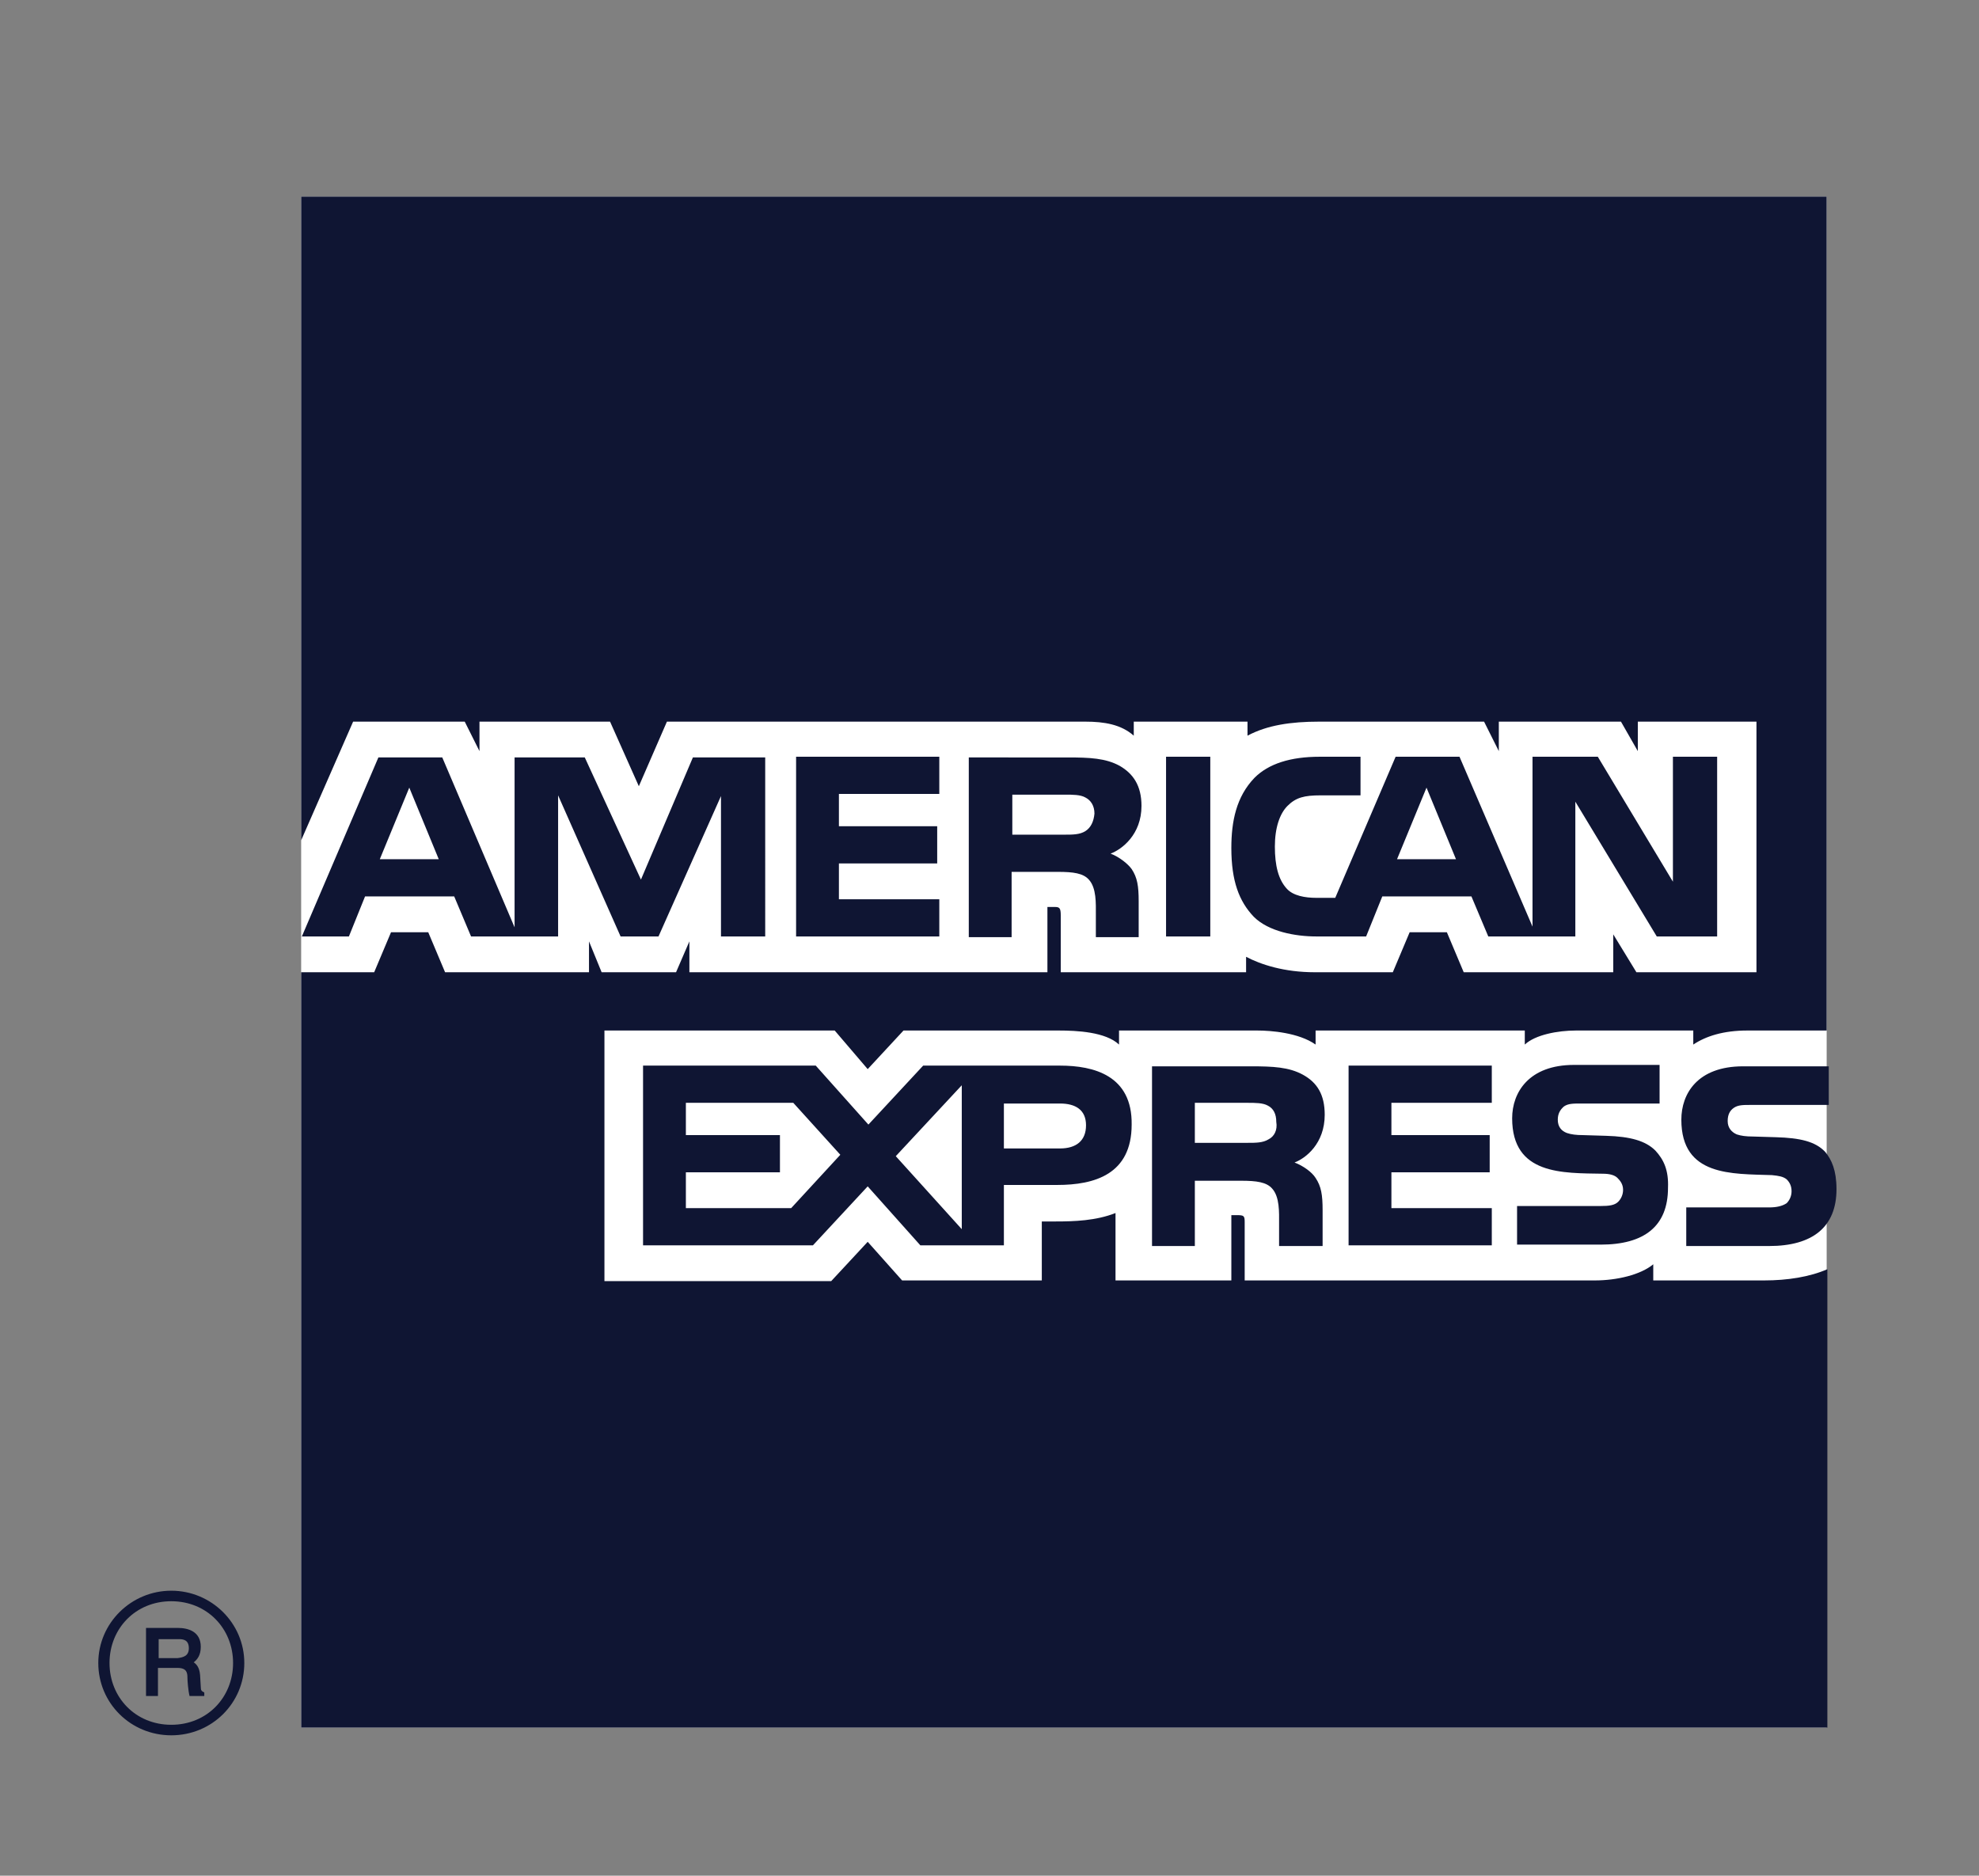
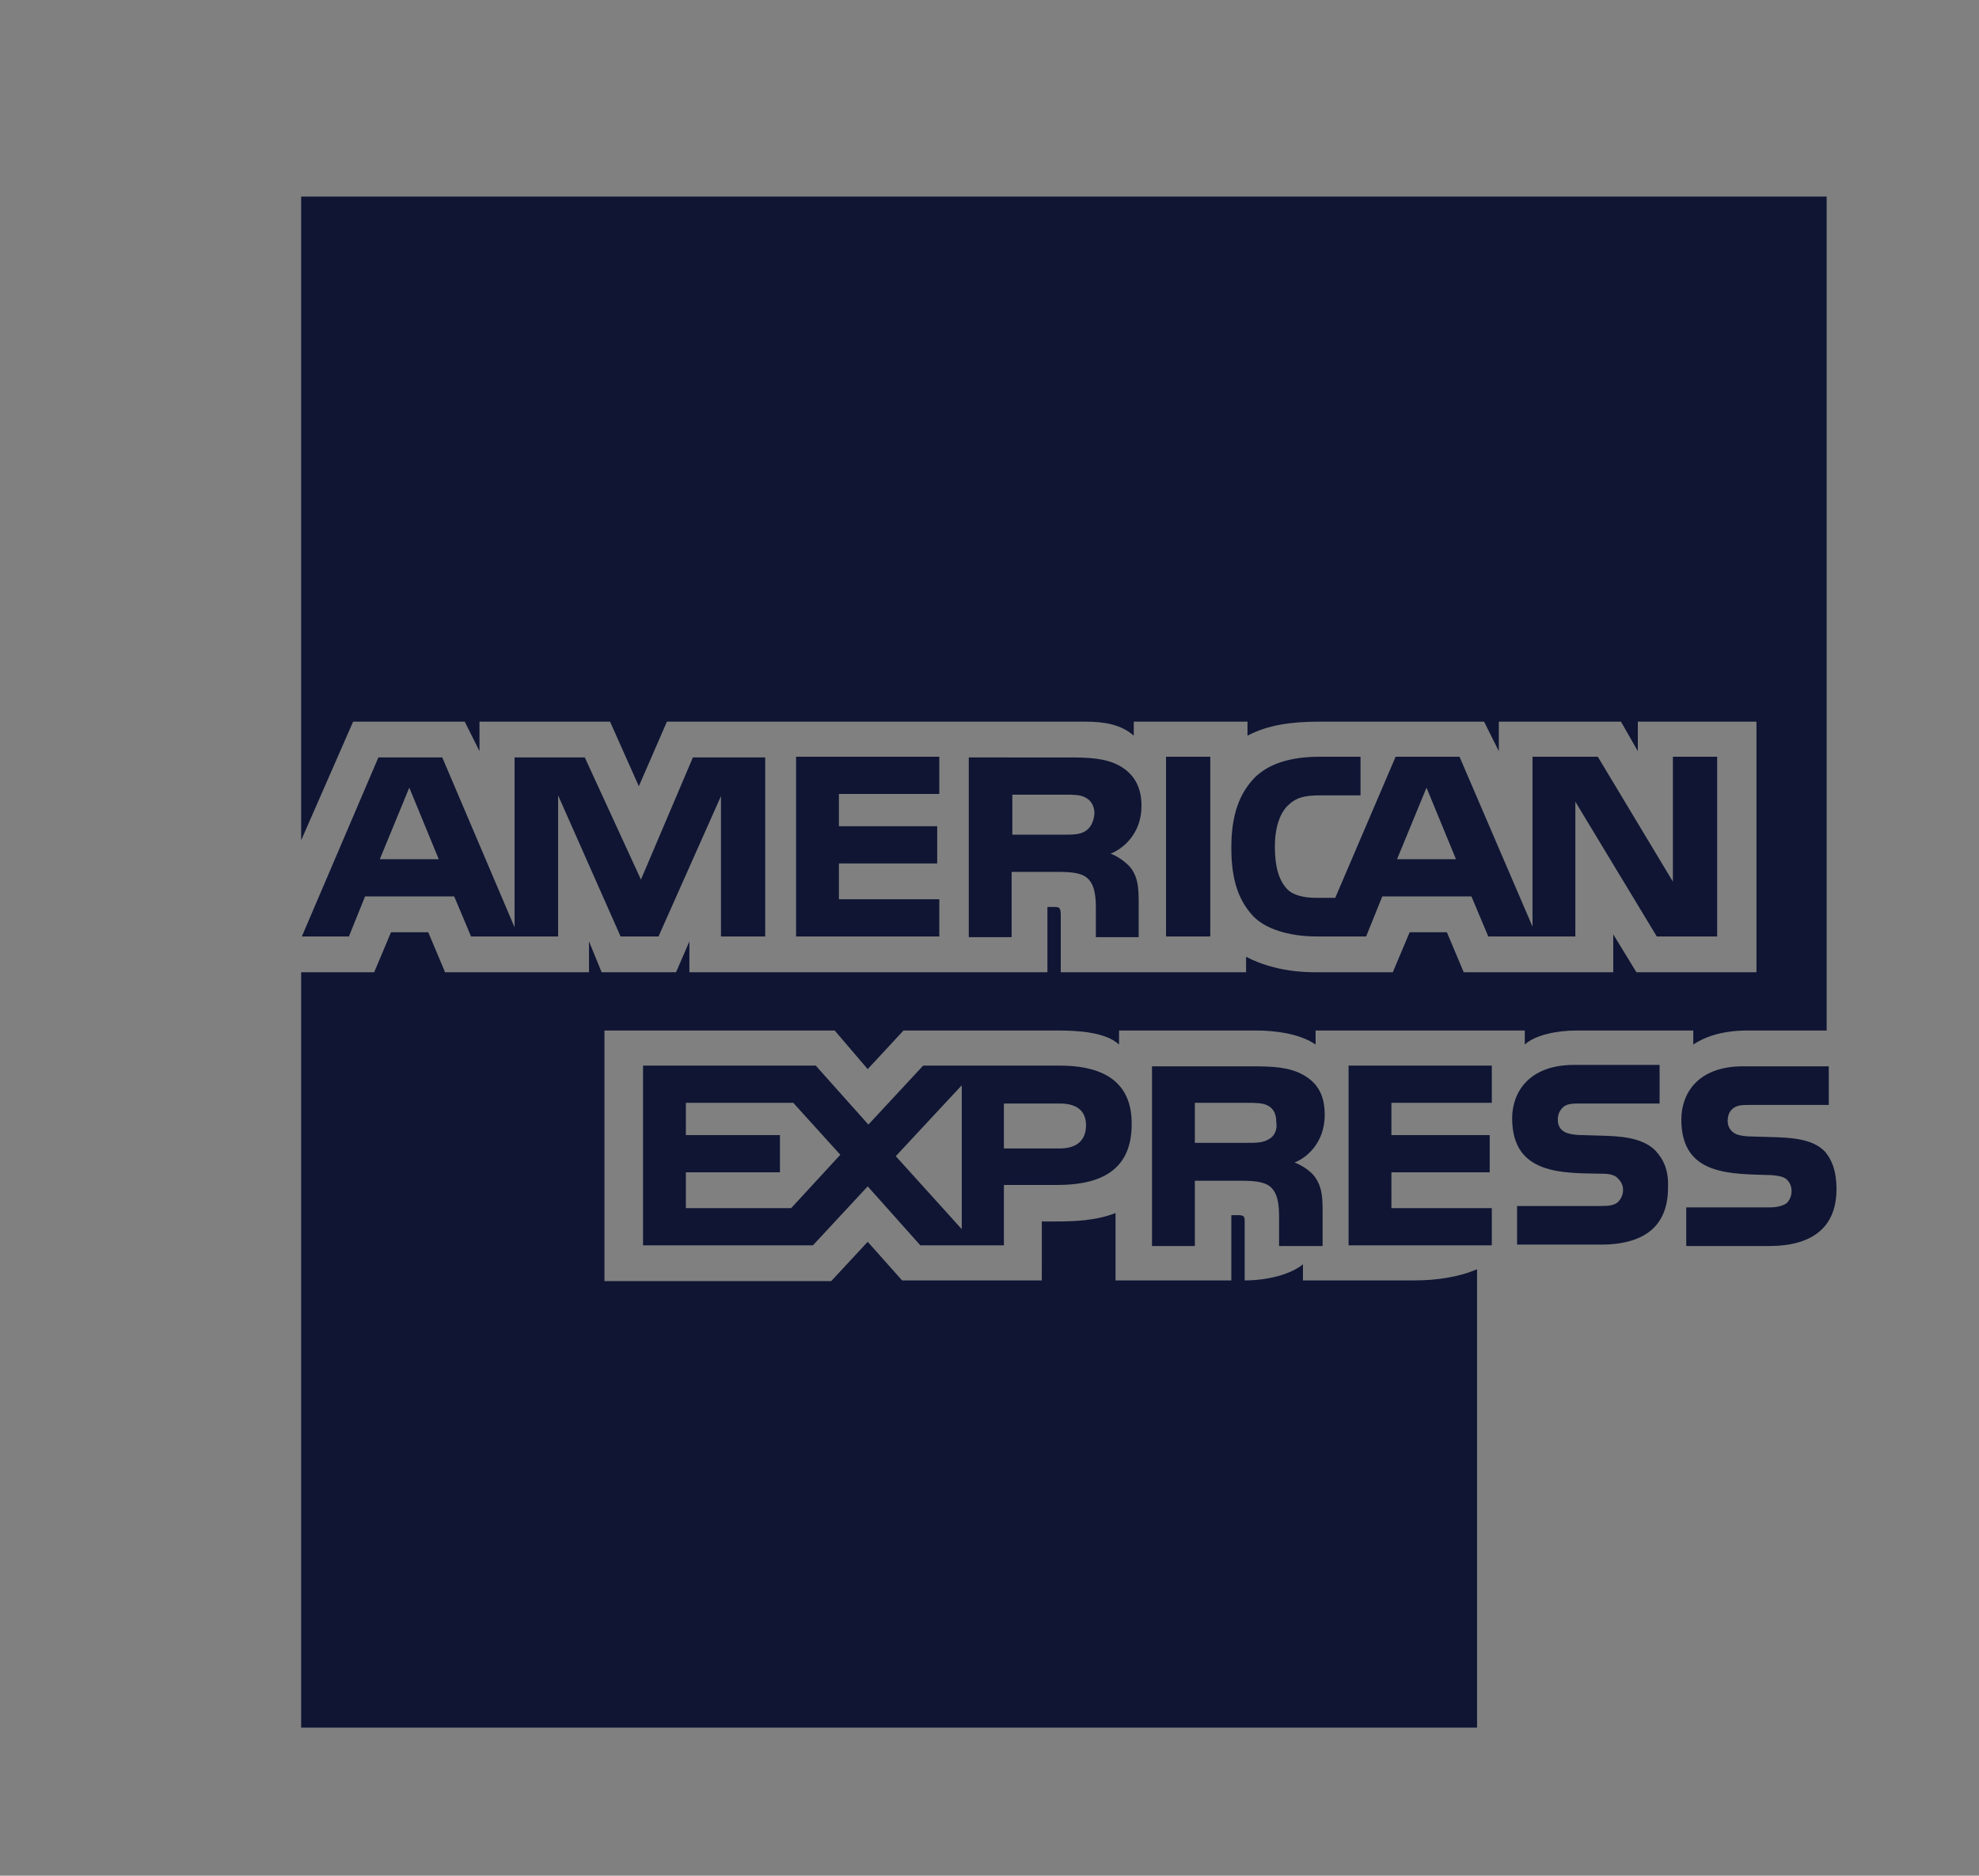
<svg xmlns="http://www.w3.org/2000/svg" version="1.1" id="Ebene_1" x="0px" y="0px" viewBox="0 0 281.9 267.2" style="enable-background:new 0 0 281.9 267.2;" xml:space="preserve">
  <rect x="0" y="0" width="281.9" height="267.2" fill="#808080" stroke="none" />
  <style type="text/css">
	.st0{fill:#0F1533;}
	.st1{fill:none;}
	.st2{fill:#FFFFFF;}
	.st3{opacity:0.5;fill:#0F1533;}
	.st4{fill-rule:evenodd;clip-rule:evenodd;fill:#0F1533;}
	.st5{clip-path:url(#SVGID_00000111901334881922154290000002423209994896180102_);fill:#0F1533;}
</style>
-   <path id="path5332" class="st2" d="M42.9,28h217.3v218.1H42.9V28z" />
-   <path id="path5336" class="st0" d="M28.9,241.6H27c-0.2-0.8-0.3-2.2-0.3-2.6c0-0.7-0.1-1.4-1.4-1.4h-2.8v4h-1.7v-9.7h4.5  c1.5,0,3.3,0.5,3.3,2.7c0,1.2-0.5,1.8-1,2.2c0.4,0.3,0.8,0.7,0.9,1.8l0.1,1.7c0,0.5,0.1,0.6,0.5,0.8V241.6z M26.9,234.8  c0-1.2-0.8-1.3-1.4-1.3h-2.9v2.7h2.7C26.1,236.1,26.9,235.9,26.9,234.8 M34.8,236.9c0-5.7-4.7-10.3-10.4-10.3s-10.4,4.6-10.4,10.3  s4.6,10.3,10.4,10.3S34.8,242.6,34.8,236.9 M33.2,236.9c0,4.9-3.7,8.8-8.8,8.8c-5.1,0-8.8-3.9-8.8-8.8c0-4.9,3.7-8.8,8.8-8.8  C29.5,228.1,33.2,232,33.2,236.9" />
-   <path id="path5348" class="st0" d="M260.2,146.8h-11.3c-3.4,0-5.9,0.8-7.7,2v-2h-16.7c-2.6,0-5.8,0.6-7.3,2v-2h-29.8v2  c-2.4-1.7-6.4-2-8.3-2h-19.7v2c-1.9-1.8-6-2-8.6-2h-22.1l-5.1,5.5l-4.7-5.5H86.1v35.7h32.3l5.2-5.6l4.9,5.5l19.9,0V174h2  c2.6,0,5.7-0.1,8.5-1.2v9.6h16.5v-9.3h0.8c1,0,1.1,0.1,1.1,1v8.3h49.9c3.1,0,6.5-0.8,8.3-2.3v2.3h15.8c3.3,0,6.5-0.5,9-1.6v65.3  H42.9V138.5h10.4l2.4-5.7h5.3l2.4,5.7h20.5v-4.4l1.8,4.4h10.6l1.9-4.4v4.4h51l0-9.3h1c0.7,0,0.9,0.1,0.9,1.2v8.1h26.4l0-2.2  c2.1,1.1,5.4,2.2,9.8,2.2h11.1l2.4-5.7h5.3l2.4,5.7h21.3v-5.4l3.3,5.4h17.1v-35.7h-16.9v4.2l-2.4-4.2h-17.4v4.2l-2.1-4.2h-23.5  c-4,0-7.4,0.5-10.2,2v-2h-16.2v2c-1.8-1.6-4.2-2-6.9-2H95l-4,9.2l-4.1-9.2H68.3v4.2l-2.1-4.2H50.3l-7.4,16.9V28h217.3V146.8   M244.7,133.4H236l-11.6-19.2l0,19.2H212l-2.4-5.7h-12.7l-2.3,5.7h-7.1c-3,0-6.8-0.7-8.9-2.8c-2.1-2.2-3.2-5.1-3.2-9.8  c0-3.8,0.7-7.3,3.3-10c2-2,5.1-3,9.3-3h5.8v5.5l-5.7,0c-2.3,0-3.5,0.3-4.7,1.5c-1.1,1.1-1.8,3.1-1.8,5.8c0,2.7,0.5,4.7,1.7,6  c0.9,1,2.6,1.3,4.2,1.3h2.7l8.6-20.1h9.1l10.4,24.2v-24.2h9.3l10.7,17.8l0-17.8h6.3V133.4z M166.1,133.4h6.3v-25.6h-6.3V133.4z   M159.5,109.1c-2-1.1-4.3-1.2-7.4-1.2H138v25.6h6.1v-9.3h6.6c2.2,0,3.6,0.2,4.4,1.1c1.1,1.2,1,3.4,1,5v3.2h6.1v-5.1  c0-2.2-0.2-3.4-1-4.6c-0.5-0.7-1.7-1.7-3-2.2c1.6-0.6,4.4-2.7,4.4-6.8C162.6,111.9,161.4,110.2,159.5,109.1 M133.8,128.1l-14.3,0  v-5.1l14,0v-5.3h-14v-4.6h14.3v-5.3h-20.4v25.6h20.4V128.1z M108.8,107.9H98.7l-7.4,17.4l-8-17.4h-10l0,24.2L63,107.9h-9.1L43,133.4  h6.7l2.3-5.7h12.7l2.4,5.7h12.4v-20.1l8.9,20.1h5.4l8.9-20v20h6.3V107.9z M207.4,122.4l-4.2-10.2l-4.2,10.2H207.4z M154.6,118.4  c-0.8,0.5-1.8,0.5-3,0.5h-7.4v-5.7h7.5c1.1,0,2.2,0,2.9,0.4c0.8,0.4,1.3,1.2,1.3,2.3C155.8,117,155.4,117.9,154.6,118.4 M54.1,122.4  l4.2-10.2l4.2,10.2H54.1 M261.6,169.4c0,5.4-3.4,8.1-9.6,8.1h-11.8v-5.5h11.8c1.1,0,1.9-0.2,2.5-0.6c0.4-0.4,0.7-1,0.7-1.7  c0-0.8-0.3-1.3-0.7-1.7c-0.5-0.4-1.1-0.5-2.1-0.6c-5.7-0.2-12.9,0.2-12.9-7.9c0-3.7,2.3-7.6,8.8-7.6h12.2v5.5h-11.1  c-1.1,0-1.8,0-2.4,0.4c-0.6,0.4-0.9,1-0.9,1.9c0,1,0.6,1.6,1.3,1.9c0.6,0.2,1.3,0.3,2.3,0.3l3.3,0.1c3.4,0.1,5.6,0.6,7,2.1  C260.9,165.2,261.6,166.7,261.6,169.4 M235.8,163.9c-1.4-1.4-3.6-2-7-2.1l-3.3-0.1c-1,0-1.7-0.1-2.3-0.3c-0.8-0.3-1.3-0.9-1.3-1.9  c0-0.8,0.3-1.4,0.9-1.9c0.6-0.4,1.3-0.4,2.4-0.4h11.2v-5.5h-12.2c-6.4,0-8.8,3.9-8.8,7.6c0,8.1,7.2,7.8,12.9,7.9  c1,0,1.7,0.2,2.1,0.6c0.4,0.4,0.8,0.9,0.8,1.7c0,0.7-0.3,1.3-0.7,1.7c-0.5,0.5-1.3,0.6-2.5,0.6h-11.9v5.5h11.9  c6.2,0,9.6-2.6,9.6-8.1C237.7,166.7,237,165.2,235.8,163.9 M212.5,172.1l-14.3,0V167h14v-5.3l-14,0v-4.6h14.3v-5.3h-20.4v25.6h20.4  V172.1z M185.6,153.1c-2-1.1-4.3-1.2-7.4-1.2h-14.1v25.6h6.1v-9.3l6.6,0c2.2,0,3.6,0.2,4.4,1.1c1.1,1.2,1,3.4,1,5v3.2h6.2v-5.1  c0-2.2-0.2-3.4-1-4.6c-0.5-0.8-1.7-1.7-3-2.2c1.6-0.6,4.3-2.7,4.3-6.8C188.7,155.9,187.6,154.2,185.6,153.1 M151,151.8h-19.5  l-7.8,8.4l-7.5-8.4H91.6v25.6h24.2l7.8-8.4l7.5,8.4H143v-8.6h7.6c5.3,0,10.6-1.5,10.6-8.6C161.3,153.2,155.8,151.8,151,151.8   M180.7,162.3c-0.8,0.5-1.8,0.5-3,0.5l-7.5,0v-5.7h7.5c1.1,0,2.2,0,2.9,0.4c0.8,0.4,1.2,1.2,1.2,2.3  C182,161,181.5,161.9,180.7,162.3 M151,163.6H143v-6.4h8c2.2,0,3.7,0.9,3.7,3.1C154.7,162.5,153.3,163.6,151,163.6 M127.6,164.7  l9.4-10.1v20.5L127.6,164.7z M112.7,172.1h-15V167h13.4v-5.3l-13.4,0v-4.6H113l6.7,7.4L112.7,172.1" />
+   <path id="path5348" class="st0" d="M260.2,146.8h-11.3c-3.4,0-5.9,0.8-7.7,2v-2h-16.7c-2.6,0-5.8,0.6-7.3,2v-2h-29.8v2  c-2.4-1.7-6.4-2-8.3-2h-19.7v2c-1.9-1.8-6-2-8.6-2h-22.1l-5.1,5.5l-4.7-5.5H86.1v35.7h32.3l5.2-5.6l4.9,5.5l19.9,0V174h2  c2.6,0,5.7-0.1,8.5-1.2v9.6h16.5v-9.3h0.8c1,0,1.1,0.1,1.1,1v8.3c3.1,0,6.5-0.8,8.3-2.3v2.3h15.8c3.3,0,6.5-0.5,9-1.6v65.3  H42.9V138.5h10.4l2.4-5.7h5.3l2.4,5.7h20.5v-4.4l1.8,4.4h10.6l1.9-4.4v4.4h51l0-9.3h1c0.7,0,0.9,0.1,0.9,1.2v8.1h26.4l0-2.2  c2.1,1.1,5.4,2.2,9.8,2.2h11.1l2.4-5.7h5.3l2.4,5.7h21.3v-5.4l3.3,5.4h17.1v-35.7h-16.9v4.2l-2.4-4.2h-17.4v4.2l-2.1-4.2h-23.5  c-4,0-7.4,0.5-10.2,2v-2h-16.2v2c-1.8-1.6-4.2-2-6.9-2H95l-4,9.2l-4.1-9.2H68.3v4.2l-2.1-4.2H50.3l-7.4,16.9V28h217.3V146.8   M244.7,133.4H236l-11.6-19.2l0,19.2H212l-2.4-5.7h-12.7l-2.3,5.7h-7.1c-3,0-6.8-0.7-8.9-2.8c-2.1-2.2-3.2-5.1-3.2-9.8  c0-3.8,0.7-7.3,3.3-10c2-2,5.1-3,9.3-3h5.8v5.5l-5.7,0c-2.3,0-3.5,0.3-4.7,1.5c-1.1,1.1-1.8,3.1-1.8,5.8c0,2.7,0.5,4.7,1.7,6  c0.9,1,2.6,1.3,4.2,1.3h2.7l8.6-20.1h9.1l10.4,24.2v-24.2h9.3l10.7,17.8l0-17.8h6.3V133.4z M166.1,133.4h6.3v-25.6h-6.3V133.4z   M159.5,109.1c-2-1.1-4.3-1.2-7.4-1.2H138v25.6h6.1v-9.3h6.6c2.2,0,3.6,0.2,4.4,1.1c1.1,1.2,1,3.4,1,5v3.2h6.1v-5.1  c0-2.2-0.2-3.4-1-4.6c-0.5-0.7-1.7-1.7-3-2.2c1.6-0.6,4.4-2.7,4.4-6.8C162.6,111.9,161.4,110.2,159.5,109.1 M133.8,128.1l-14.3,0  v-5.1l14,0v-5.3h-14v-4.6h14.3v-5.3h-20.4v25.6h20.4V128.1z M108.8,107.9H98.7l-7.4,17.4l-8-17.4h-10l0,24.2L63,107.9h-9.1L43,133.4  h6.7l2.3-5.7h12.7l2.4,5.7h12.4v-20.1l8.9,20.1h5.4l8.9-20v20h6.3V107.9z M207.4,122.4l-4.2-10.2l-4.2,10.2H207.4z M154.6,118.4  c-0.8,0.5-1.8,0.5-3,0.5h-7.4v-5.7h7.5c1.1,0,2.2,0,2.9,0.4c0.8,0.4,1.3,1.2,1.3,2.3C155.8,117,155.4,117.9,154.6,118.4 M54.1,122.4  l4.2-10.2l4.2,10.2H54.1 M261.6,169.4c0,5.4-3.4,8.1-9.6,8.1h-11.8v-5.5h11.8c1.1,0,1.9-0.2,2.5-0.6c0.4-0.4,0.7-1,0.7-1.7  c0-0.8-0.3-1.3-0.7-1.7c-0.5-0.4-1.1-0.5-2.1-0.6c-5.7-0.2-12.9,0.2-12.9-7.9c0-3.7,2.3-7.6,8.8-7.6h12.2v5.5h-11.1  c-1.1,0-1.8,0-2.4,0.4c-0.6,0.4-0.9,1-0.9,1.9c0,1,0.6,1.6,1.3,1.9c0.6,0.2,1.3,0.3,2.3,0.3l3.3,0.1c3.4,0.1,5.6,0.6,7,2.1  C260.9,165.2,261.6,166.7,261.6,169.4 M235.8,163.9c-1.4-1.4-3.6-2-7-2.1l-3.3-0.1c-1,0-1.7-0.1-2.3-0.3c-0.8-0.3-1.3-0.9-1.3-1.9  c0-0.8,0.3-1.4,0.9-1.9c0.6-0.4,1.3-0.4,2.4-0.4h11.2v-5.5h-12.2c-6.4,0-8.8,3.9-8.8,7.6c0,8.1,7.2,7.8,12.9,7.9  c1,0,1.7,0.2,2.1,0.6c0.4,0.4,0.8,0.9,0.8,1.7c0,0.7-0.3,1.3-0.7,1.7c-0.5,0.5-1.3,0.6-2.5,0.6h-11.9v5.5h11.9  c6.2,0,9.6-2.6,9.6-8.1C237.7,166.7,237,165.2,235.8,163.9 M212.5,172.1l-14.3,0V167h14v-5.3l-14,0v-4.6h14.3v-5.3h-20.4v25.6h20.4  V172.1z M185.6,153.1c-2-1.1-4.3-1.2-7.4-1.2h-14.1v25.6h6.1v-9.3l6.6,0c2.2,0,3.6,0.2,4.4,1.1c1.1,1.2,1,3.4,1,5v3.2h6.2v-5.1  c0-2.2-0.2-3.4-1-4.6c-0.5-0.8-1.7-1.7-3-2.2c1.6-0.6,4.3-2.7,4.3-6.8C188.7,155.9,187.6,154.2,185.6,153.1 M151,151.8h-19.5  l-7.8,8.4l-7.5-8.4H91.6v25.6h24.2l7.8-8.4l7.5,8.4H143v-8.6h7.6c5.3,0,10.6-1.5,10.6-8.6C161.3,153.2,155.8,151.8,151,151.8   M180.7,162.3c-0.8,0.5-1.8,0.5-3,0.5l-7.5,0v-5.7h7.5c1.1,0,2.2,0,2.9,0.4c0.8,0.4,1.2,1.2,1.2,2.3  C182,161,181.5,161.9,180.7,162.3 M151,163.6H143v-6.4h8c2.2,0,3.7,0.9,3.7,3.1C154.7,162.5,153.3,163.6,151,163.6 M127.6,164.7  l9.4-10.1v20.5L127.6,164.7z M112.7,172.1h-15V167h13.4v-5.3l-13.4,0v-4.6H113l6.7,7.4L112.7,172.1" />
</svg>